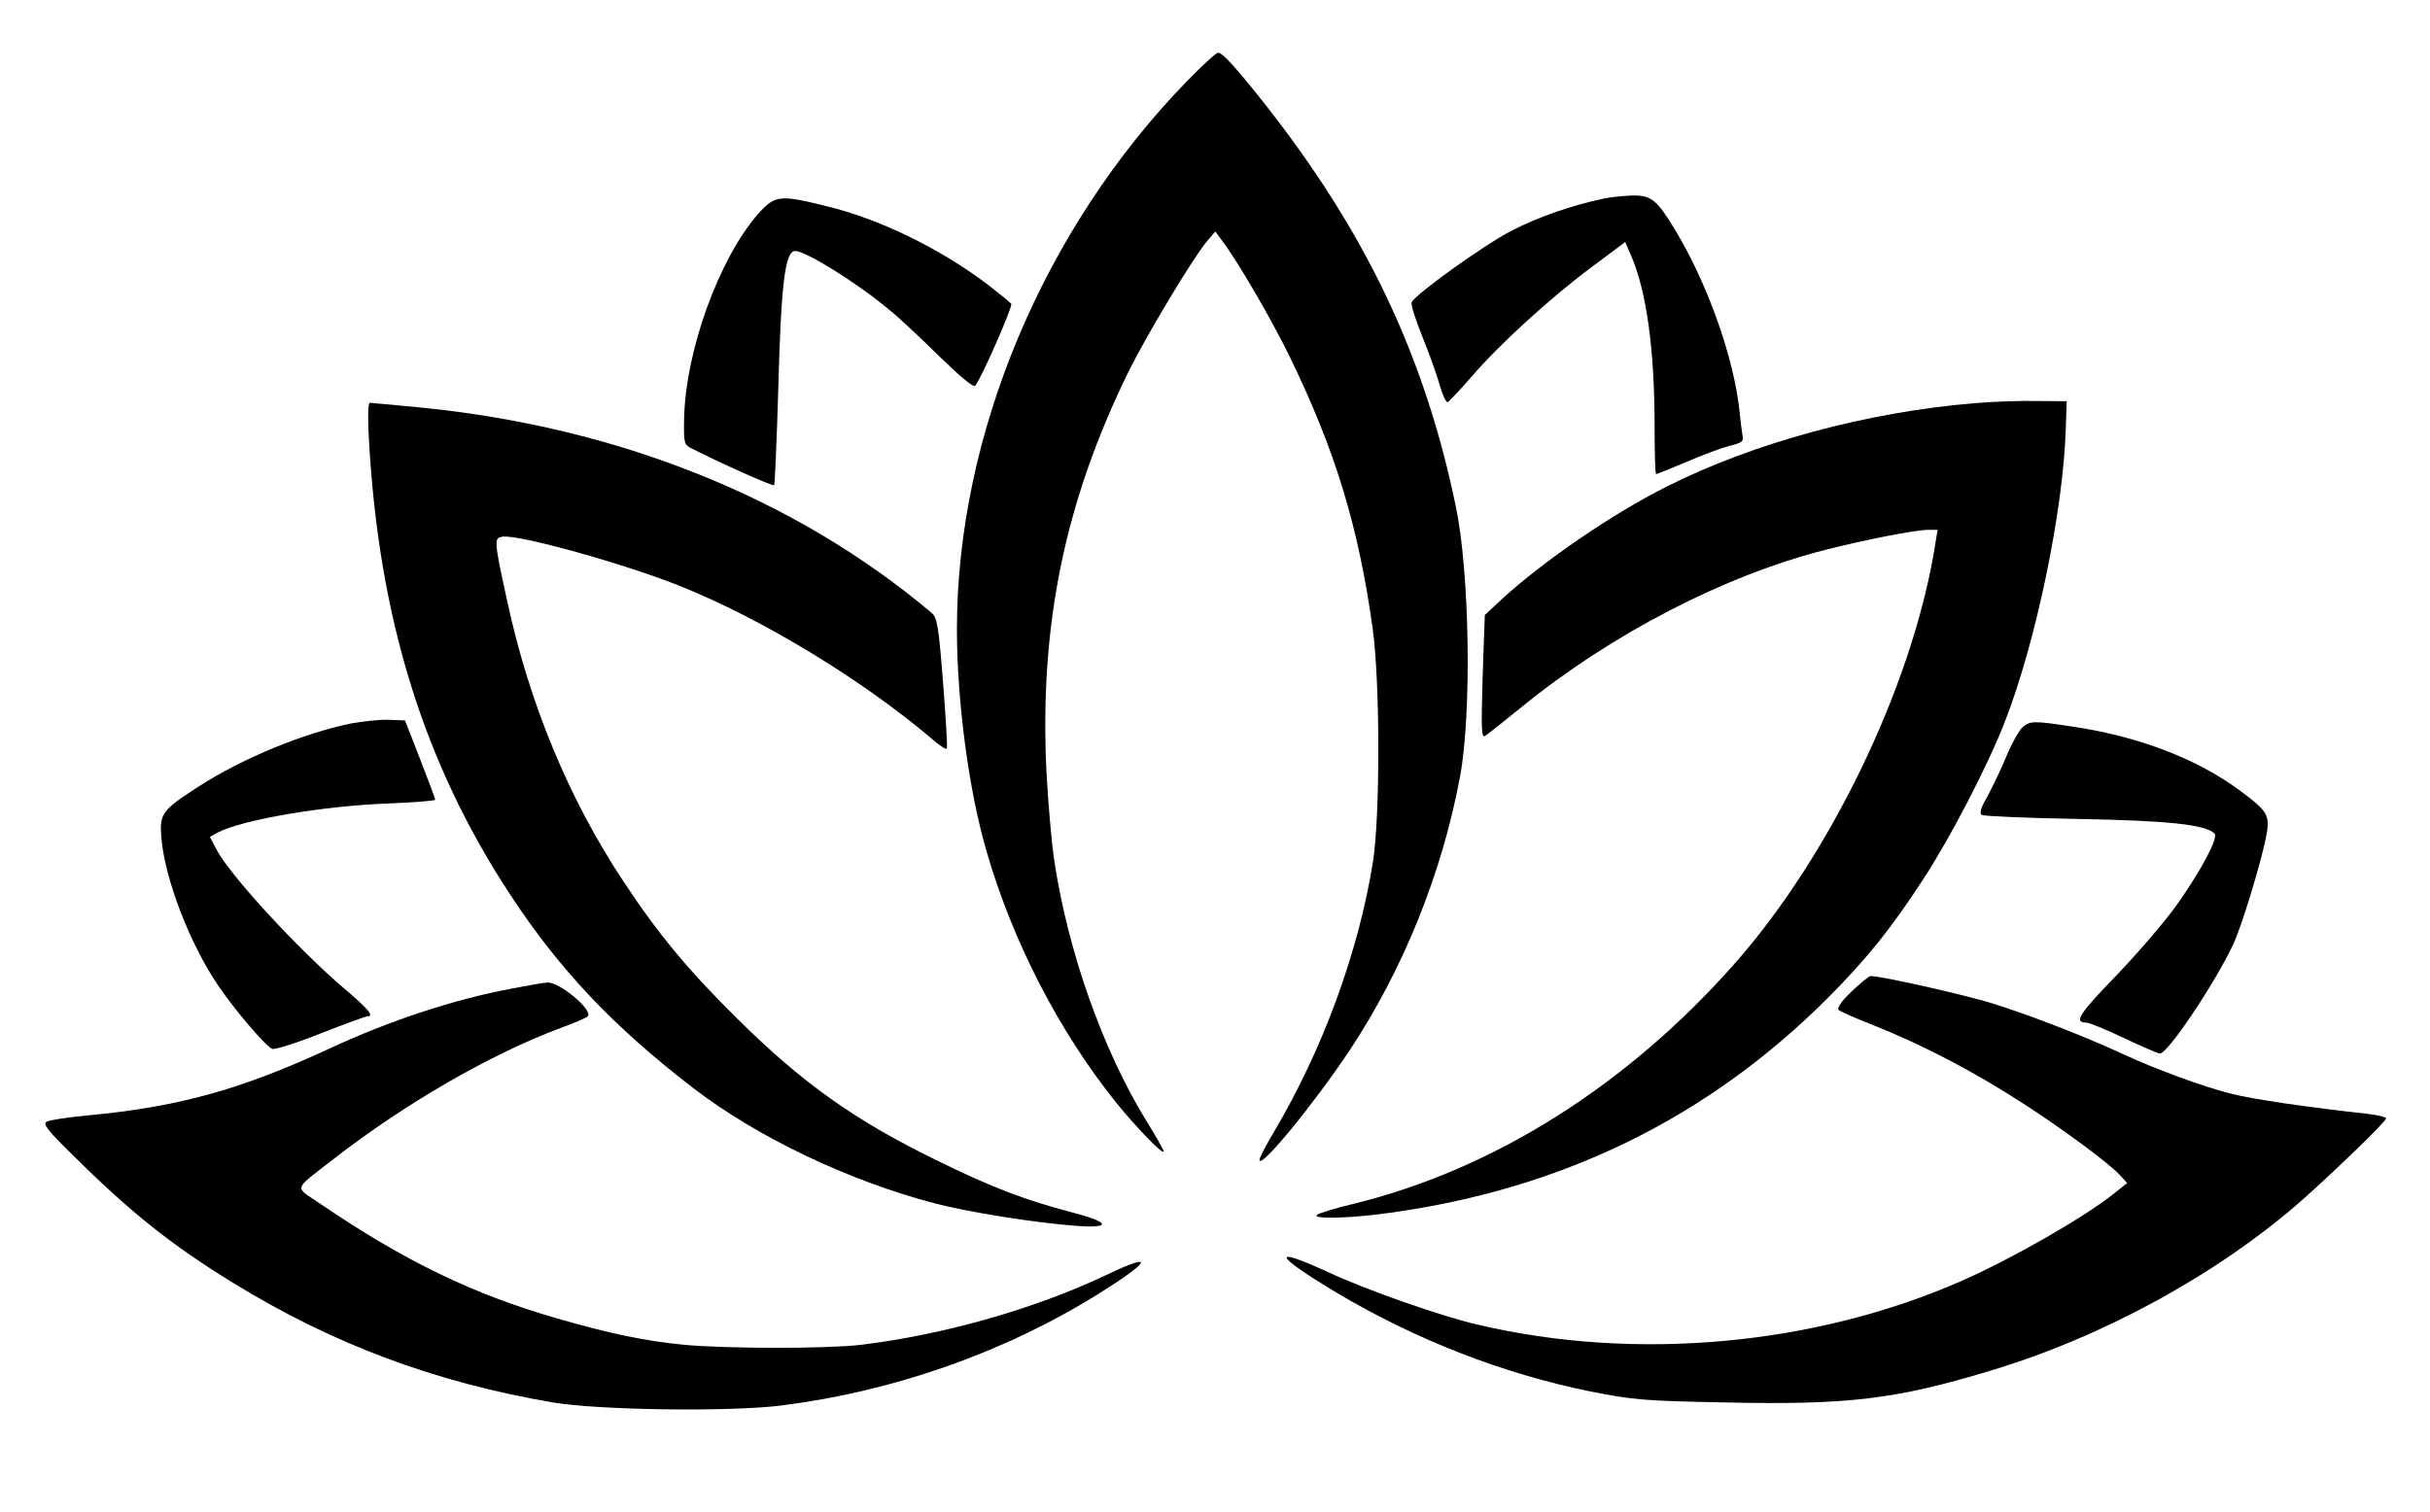
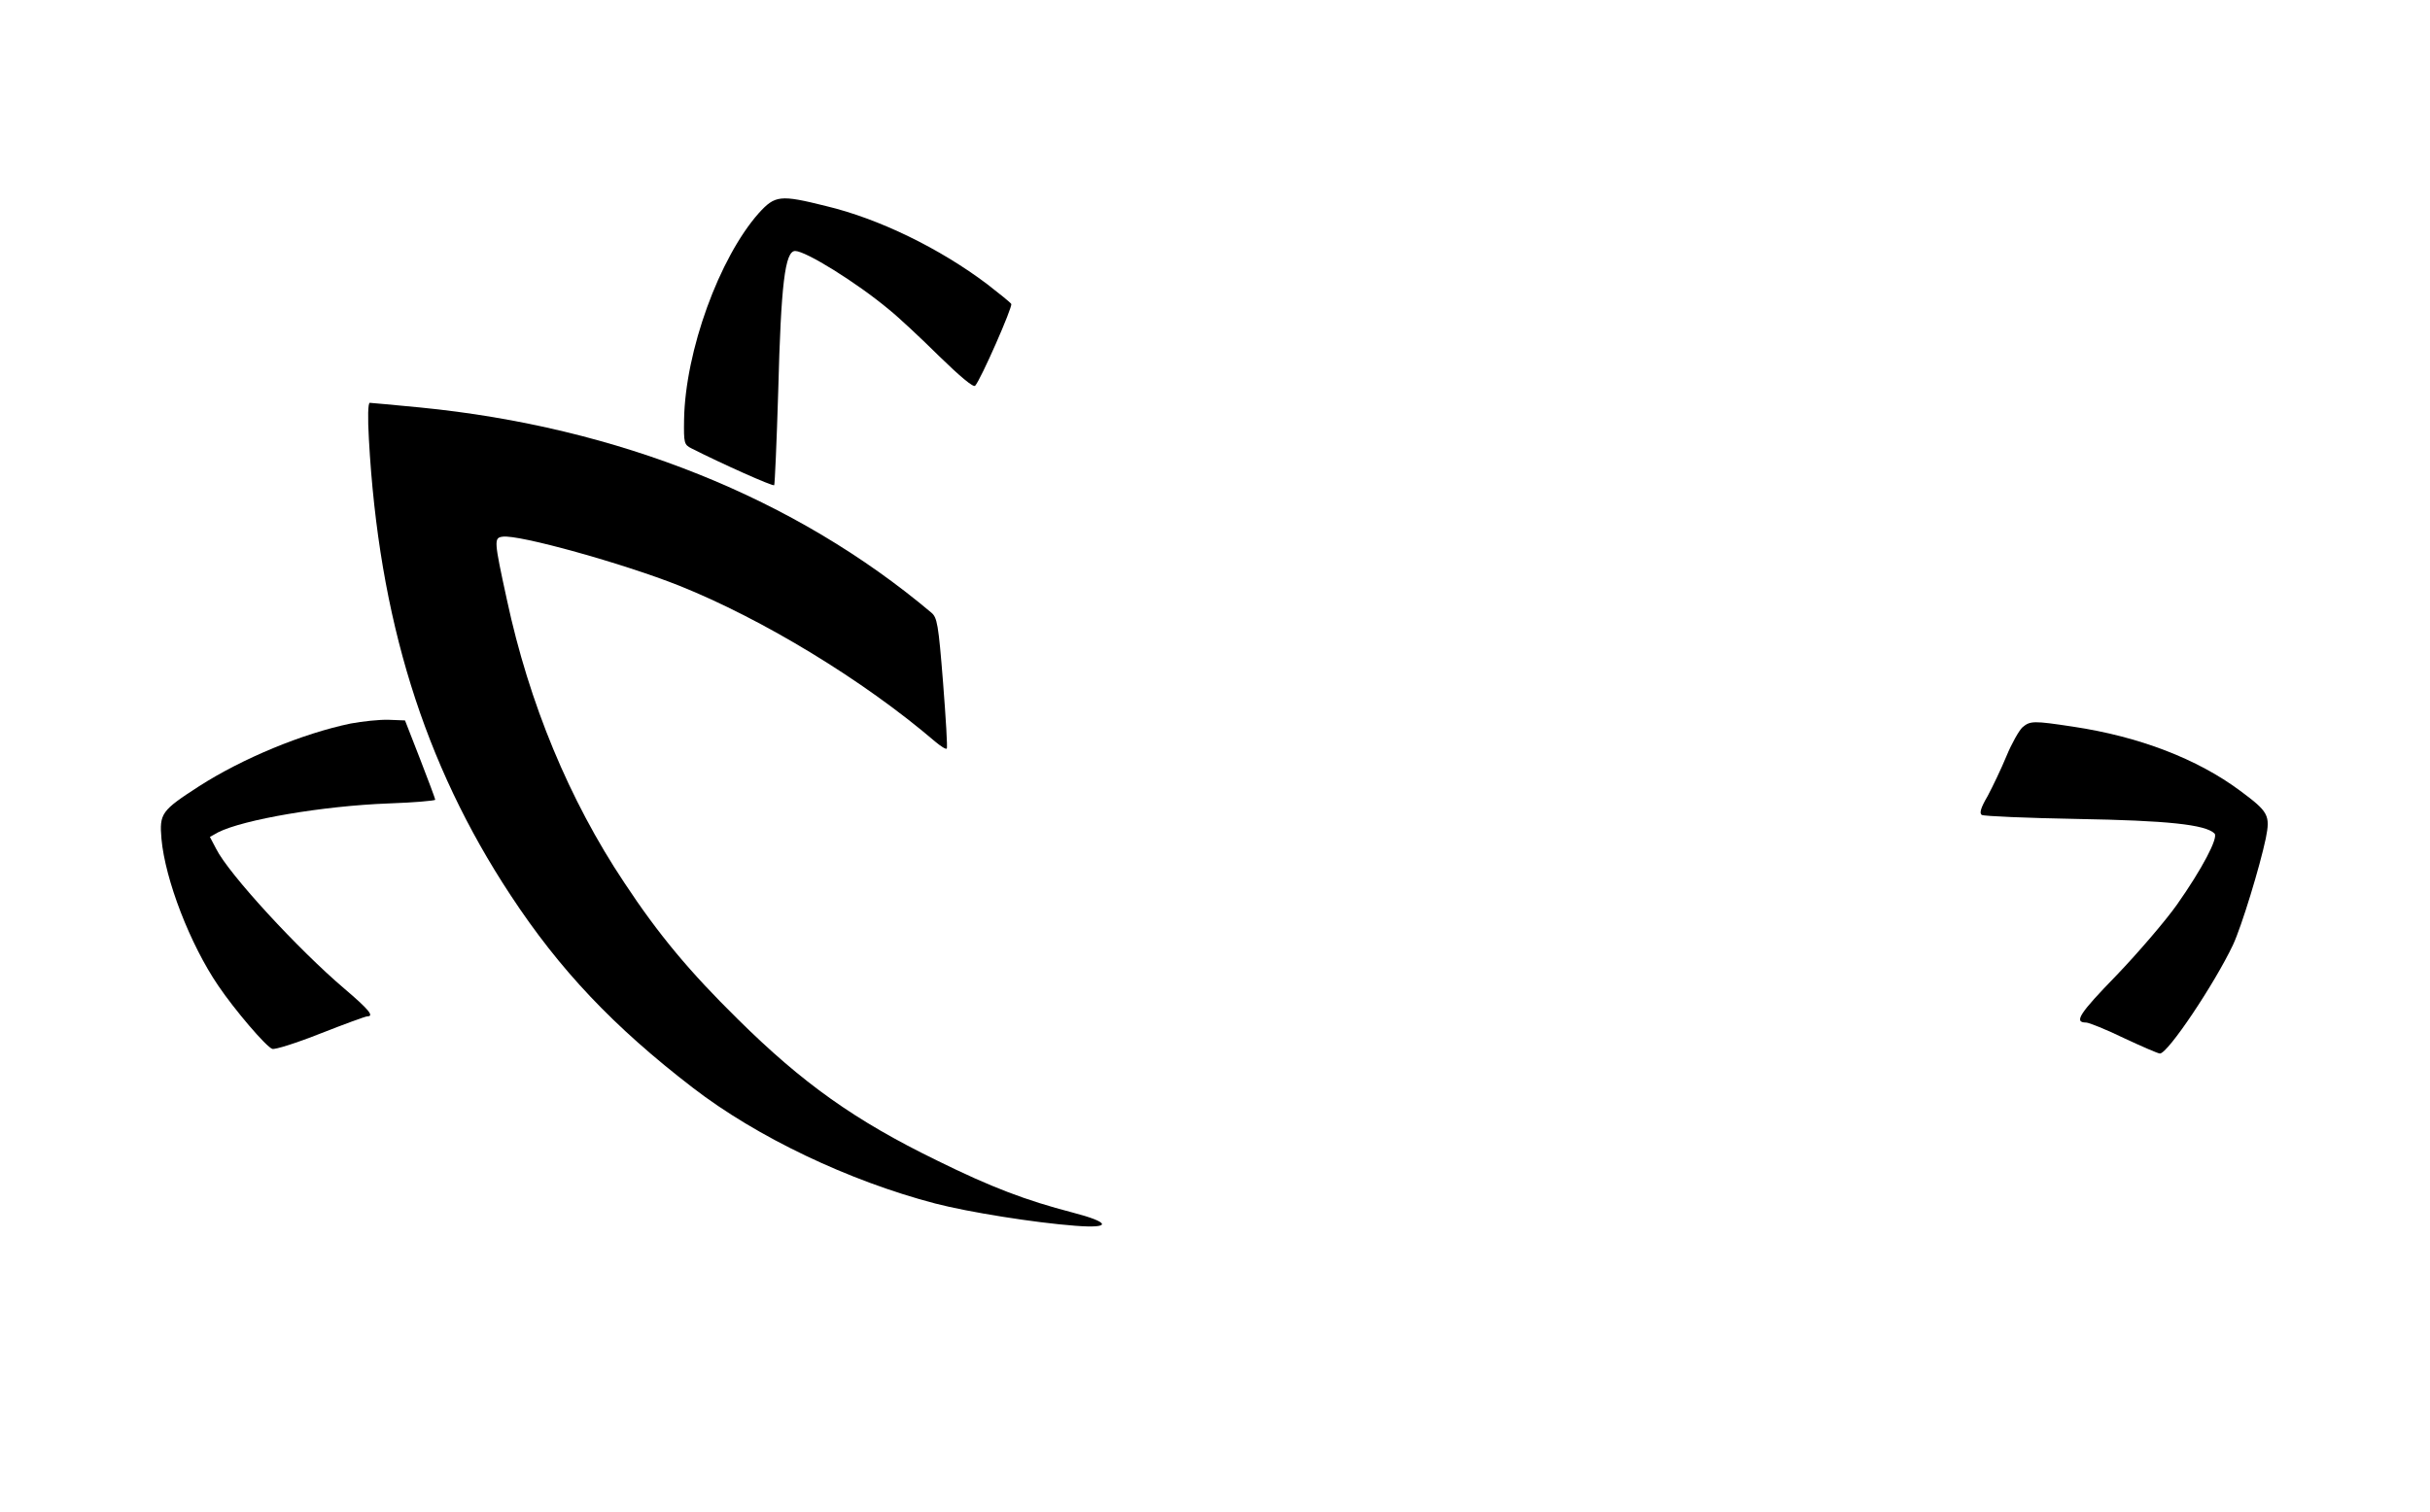
<svg xmlns="http://www.w3.org/2000/svg" width="196pt" height="122pt" viewBox="0 0 196 122">
  <g id="surface1">
-     <path style=" stroke:none;fill-rule:nonzero;fill:rgb(0%,0%,0%);fill-opacity:1;" d="M 95.734 6.551 C 84.156 18.477 77.184 35.102 77.184 50.773 C 77.184 56.523 78.133 63.727 79.551 68.602 C 81.668 75.977 85.453 83.273 90.059 89 C 91.676 91 93.867 93.25 93.867 92.898 C 93.867 92.801 93.246 91.676 92.473 90.449 C 88.938 84.699 86.125 76.727 85.027 69.375 C 84.805 67.852 84.531 64.676 84.406 62.273 C 83.832 50.449 85.875 40.5 91.027 29.977 C 92.449 27.102 96.184 20.875 97.305 19.523 L 98.023 18.676 L 98.648 19.523 C 99.891 21.176 102.633 25.898 104.074 28.875 C 107.711 36.375 109.578 42.5 110.723 50.75 C 111.32 55.125 111.32 65.801 110.746 69.5 C 109.578 76.824 106.691 84.676 102.754 91.324 C 102.109 92.398 101.586 93.426 101.586 93.574 C 101.586 94.426 105.918 89.148 108.855 84.75 C 113.164 78.25 116.324 70.449 117.77 62.625 C 118.715 57.523 118.543 46.176 117.422 40.852 C 114.906 28.676 110.125 18.648 101.91 8.25 C 99.645 5.398 98.598 4.25 98.25 4.25 C 98.098 4.25 96.953 5.301 95.734 6.551 Z M 95.734 6.551 " />
-     <path style=" stroke:none;fill-rule:nonzero;fill:rgb(0%,0%,0%);fill-opacity:1;" d="M 129.223 16.051 C 126.758 16.574 124.02 17.523 121.902 18.625 C 119.711 19.75 114.109 23.773 113.859 24.398 C 113.785 24.574 114.184 25.824 114.73 27.176 C 115.281 28.523 115.902 30.273 116.125 31.074 C 116.352 31.875 116.648 32.5 116.773 32.449 C 116.871 32.398 117.746 31.477 118.691 30.398 C 120.883 27.824 125.164 23.926 128.477 21.477 L 131.09 19.523 L 131.539 20.574 C 132.809 23.449 133.457 28.227 133.457 34.398 C 133.457 36.523 133.504 38.25 133.578 38.25 C 133.656 38.25 134.75 37.801 136.02 37.273 C 137.266 36.727 138.832 36.148 139.48 35.977 C 140.5 35.727 140.652 35.625 140.551 35.148 C 140.5 34.875 140.379 33.949 140.301 33.125 C 139.828 28.801 137.738 22.898 135.098 18.523 C 133.629 16.102 133.18 15.75 131.664 15.773 C 130.941 15.801 129.844 15.898 129.223 16.051 Z M 129.223 16.051 " />
    <path style=" stroke:none;fill-rule:nonzero;fill:rgb(0%,0%,0%);fill-opacity:1;" d="M 61.199 17.199 C 58.012 20.801 55.273 28.324 55.176 33.852 C 55.148 35.75 55.176 35.875 55.773 36.176 C 58.238 37.426 62.32 39.25 62.445 39.148 C 62.496 39.074 62.645 35.676 62.77 31.574 C 62.992 22.926 63.316 20.25 64.137 20.25 C 64.984 20.25 69.066 22.773 71.707 24.977 C 72.453 25.574 74.273 27.273 75.742 28.727 C 77.434 30.375 78.504 31.273 78.652 31.125 C 79.102 30.648 81.691 24.75 81.566 24.523 C 81.492 24.398 80.621 23.699 79.625 22.926 C 75.816 20.051 70.91 17.648 66.629 16.625 C 62.918 15.699 62.52 15.75 61.199 17.199 Z M 61.199 17.199 " />
-     <path style=" stroke:none;fill-rule:nonzero;fill:rgb(0%,0%,0%);fill-opacity:1;" d="M 159.348 32.523 C 150.637 33.227 141.422 35.727 134.402 39.273 C 130.02 41.477 124.492 45.273 121.18 48.301 L 119.762 49.625 L 119.586 54.602 C 119.461 58.852 119.488 59.551 119.785 59.375 C 119.984 59.25 121.305 58.199 122.723 57.051 C 129.996 51.125 139.105 46.426 147.273 44.352 C 150.41 43.551 154.496 42.75 155.516 42.75 L 156.285 42.75 L 155.965 44.676 C 154.047 55.676 147.547 69.102 139.93 77.727 C 131.238 87.574 120.484 94.352 109.18 97.125 C 107.684 97.477 106.34 97.898 106.215 98.023 C 105.844 98.375 108.957 98.301 112.094 97.852 C 126.059 95.926 137.762 90.176 147.422 80.523 C 150.559 77.375 152.551 74.898 155.117 70.949 C 157.309 67.602 160.344 61.75 161.691 58.273 C 164.203 51.875 166.422 41.176 166.621 34.625 L 166.695 32.375 L 164.328 32.352 C 163.035 32.324 160.793 32.398 159.348 32.523 Z M 159.348 32.523 " />
    <path style=" stroke:none;fill-rule:nonzero;fill:rgb(0%,0%,0%);fill-opacity:1;" d="M 29.754 35.426 C 30.551 49.898 34.184 61.602 41.184 72.227 C 45.141 78.25 49.496 82.852 55.898 87.773 C 61.027 91.727 68.445 95.273 75.441 97.102 C 78.133 97.801 83.434 98.648 86.746 98.898 C 89.684 99.125 89.586 98.625 86.496 97.824 C 82.762 96.852 79.973 95.801 75.566 93.625 C 68.945 90.398 64.734 87.398 59.508 82.227 C 55.621 78.398 53.133 75.426 50.344 71.199 C 45.914 64.551 42.676 56.75 40.883 48.375 C 39.836 43.574 39.836 43.398 40.535 43.301 C 41.828 43.102 50.32 45.477 54.777 47.25 C 61.523 49.949 69.664 54.898 75.418 59.824 C 75.867 60.199 76.289 60.477 76.363 60.398 C 76.438 60.352 76.289 57.949 76.066 55.074 C 75.691 50.324 75.59 49.824 75.117 49.426 C 64.137 40.176 49.848 34.449 33.887 32.875 C 31.77 32.676 29.953 32.5 29.828 32.5 C 29.68 32.5 29.652 33.676 29.754 35.426 Z M 29.754 35.426 " />
    <path style=" stroke:none;fill-rule:nonzero;fill:rgb(0%,0%,0%);fill-opacity:1;" d="M 28.285 58.375 C 24.426 59.176 19.57 61.176 16.035 63.449 C 13.023 65.398 12.848 65.625 13.023 67.676 C 13.32 70.977 15.336 76.199 17.602 79.523 C 18.922 81.477 21.461 84.449 21.961 84.625 C 22.184 84.699 23.926 84.148 25.871 83.375 C 27.785 82.625 29.48 82 29.629 82 C 30.203 82 29.754 81.449 27.785 79.773 C 24.102 76.648 18.449 70.523 17.43 68.477 L 16.93 67.523 L 17.602 67.148 C 19.645 66.125 26.02 65.023 31.32 64.824 C 33.391 64.75 35.105 64.602 35.105 64.523 C 35.105 64.449 34.559 62.977 33.887 61.25 L 32.668 58.125 L 31.348 58.074 C 30.602 58.051 29.23 58.199 28.285 58.375 Z M 28.285 58.375 " />
    <path style=" stroke:none;fill-rule:nonzero;fill:rgb(0%,0%,0%);fill-opacity:1;" d="M 163.133 58.676 C 162.859 58.926 162.262 59.977 161.84 61 C 161.418 62.023 160.719 63.477 160.32 64.227 C 159.746 65.199 159.648 65.625 159.848 65.75 C 160.023 65.852 163.484 66 167.543 66.074 C 174.785 66.199 177.898 66.523 178.621 67.25 C 178.945 67.574 177.625 70.102 175.582 73 C 174.66 74.301 172.473 76.852 170.727 78.676 C 167.715 81.773 167.242 82.5 168.262 82.5 C 168.488 82.5 169.855 83.051 171.301 83.75 C 172.746 84.426 174.066 85 174.215 85 C 174.859 85 178.621 79.375 180.113 76.227 C 180.812 74.727 182.281 69.898 182.754 67.648 C 183.129 65.773 182.977 65.5 180.688 63.801 C 177.227 61.227 172.547 59.426 167.191 58.625 C 164.031 58.148 163.758 58.148 163.133 58.676 Z M 163.133 58.676 " />
-     <path style=" stroke:none;fill-rule:nonzero;fill:rgb(0%,0%,0%);fill-opacity:1;" d="M 149.34 80 C 148.543 80.75 148.145 81.352 148.293 81.477 C 148.418 81.602 149.59 82.125 150.883 82.625 C 155.094 84.301 159.227 86.449 163.406 89.176 C 166.32 91.051 170.207 93.926 171.004 94.824 L 171.574 95.449 L 170.504 96.301 C 168.09 98.227 162.262 101.574 158.203 103.352 C 146.379 108.551 131.938 109.875 119.188 106.875 C 116.25 106.199 110.273 104.102 107.09 102.625 C 102.434 100.477 102.73 101.25 107.734 104.25 C 114.133 108.074 121.207 110.824 128.203 112.25 C 131.785 112.949 132.508 113.023 139.031 113.148 C 149.066 113.375 152.926 112.898 160.594 110.574 C 169.73 107.824 178.996 102.727 185.742 96.773 C 188.457 94.352 192.465 90.477 192.465 90.227 C 192.465 90.125 191.816 89.977 191.047 89.875 C 186.215 89.352 181.633 88.676 179.992 88.25 C 177.773 87.699 173.941 86.301 171.301 85.074 C 168.062 83.574 163.531 81.824 160.52 80.898 C 158.078 80.176 151.754 78.75 150.883 78.75 C 150.734 78.75 150.062 79.324 149.34 80 Z M 149.34 80 " />
-     <path style=" stroke:none;fill-rule:nonzero;fill:rgb(0%,0%,0%);fill-opacity:1;" d="M 41.332 79.75 C 36.625 80.625 31.398 82.352 26.516 84.625 C 19.395 87.926 14.316 89.324 6.996 90 C 5.43 90.148 3.984 90.375 3.758 90.5 C 3.438 90.676 3.809 91.176 5.852 93.176 C 10.531 97.824 13.867 100.477 18.797 103.5 C 26.84 108.449 35.082 111.523 44.566 113.148 C 48.277 113.773 58.785 113.926 63.02 113.398 C 72.105 112.25 80.996 109.125 88.59 104.398 C 92.797 101.773 93.219 100.977 89.434 102.773 C 83.582 105.574 76.215 107.676 69.465 108.5 C 66.754 108.824 58.66 108.824 55.176 108.5 C 52.086 108.199 49.273 107.625 44.941 106.375 C 38.168 104.426 32.594 101.727 25.871 97.148 C 23.703 95.676 23.578 96.102 26.891 93.523 C 32.641 89.051 39.516 85.074 45.191 82.949 C 46.285 82.551 47.281 82.125 47.406 82 C 47.879 81.523 45.141 79.227 44.168 79.273 C 43.895 79.273 42.625 79.5 41.332 79.75 Z M 41.332 79.75 " />
  </g>
</svg>